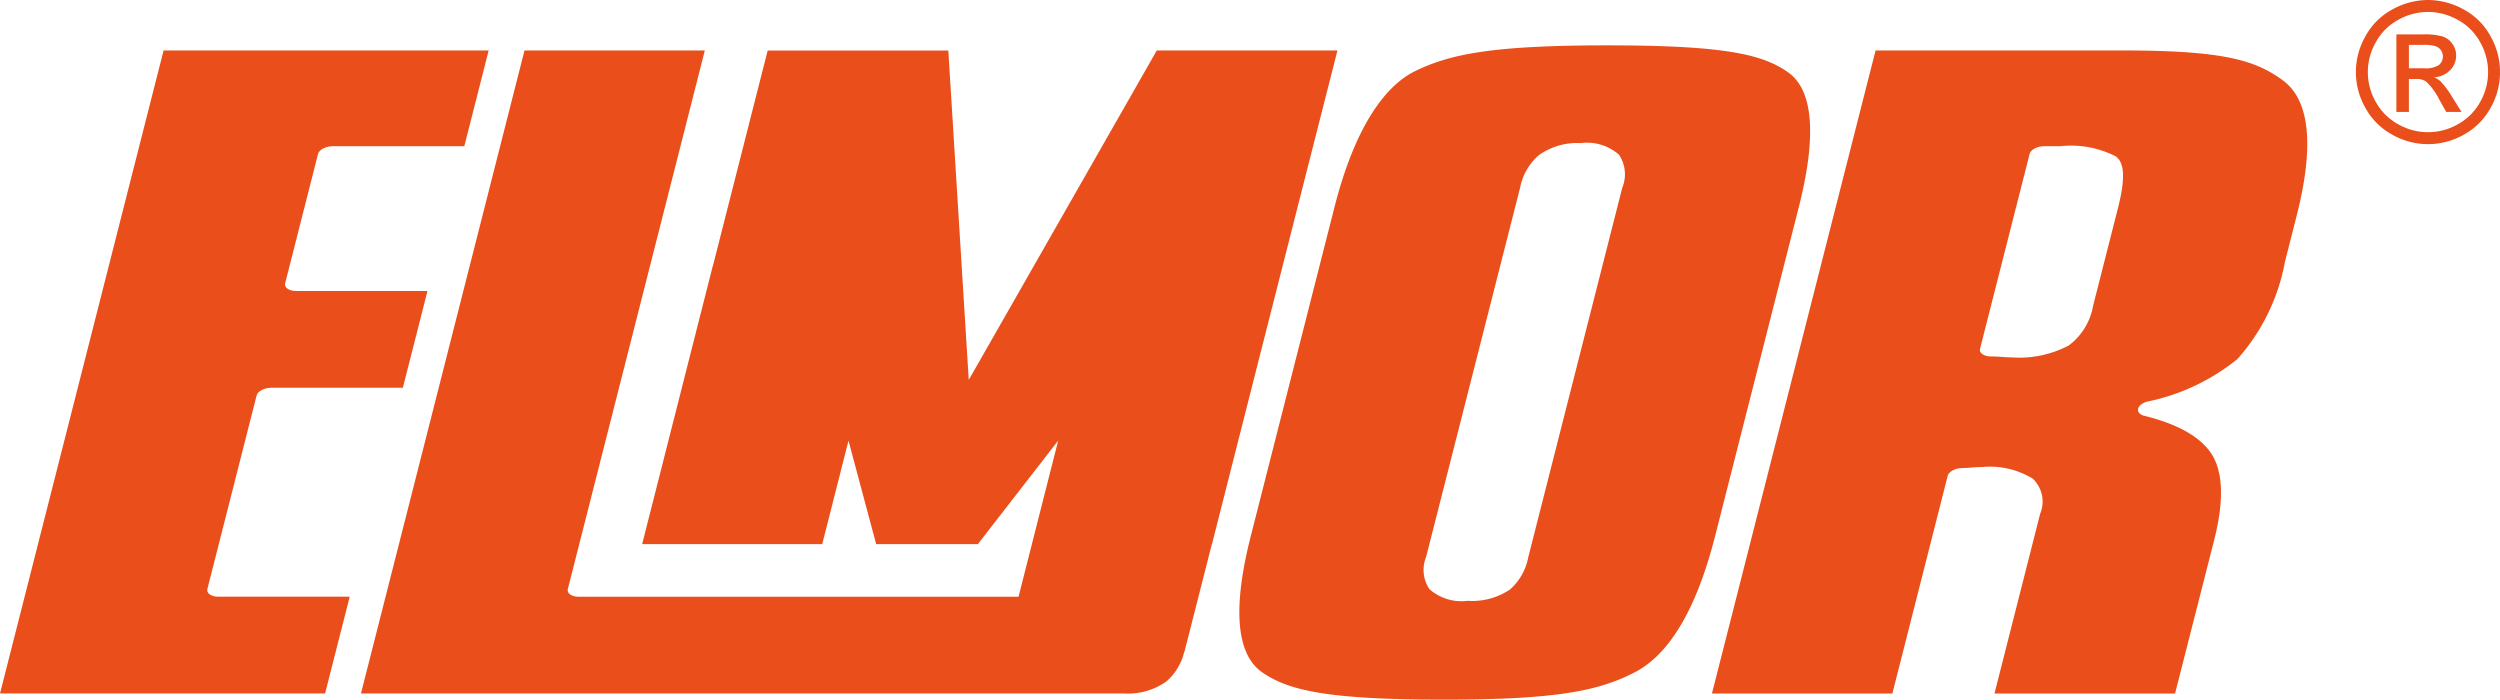
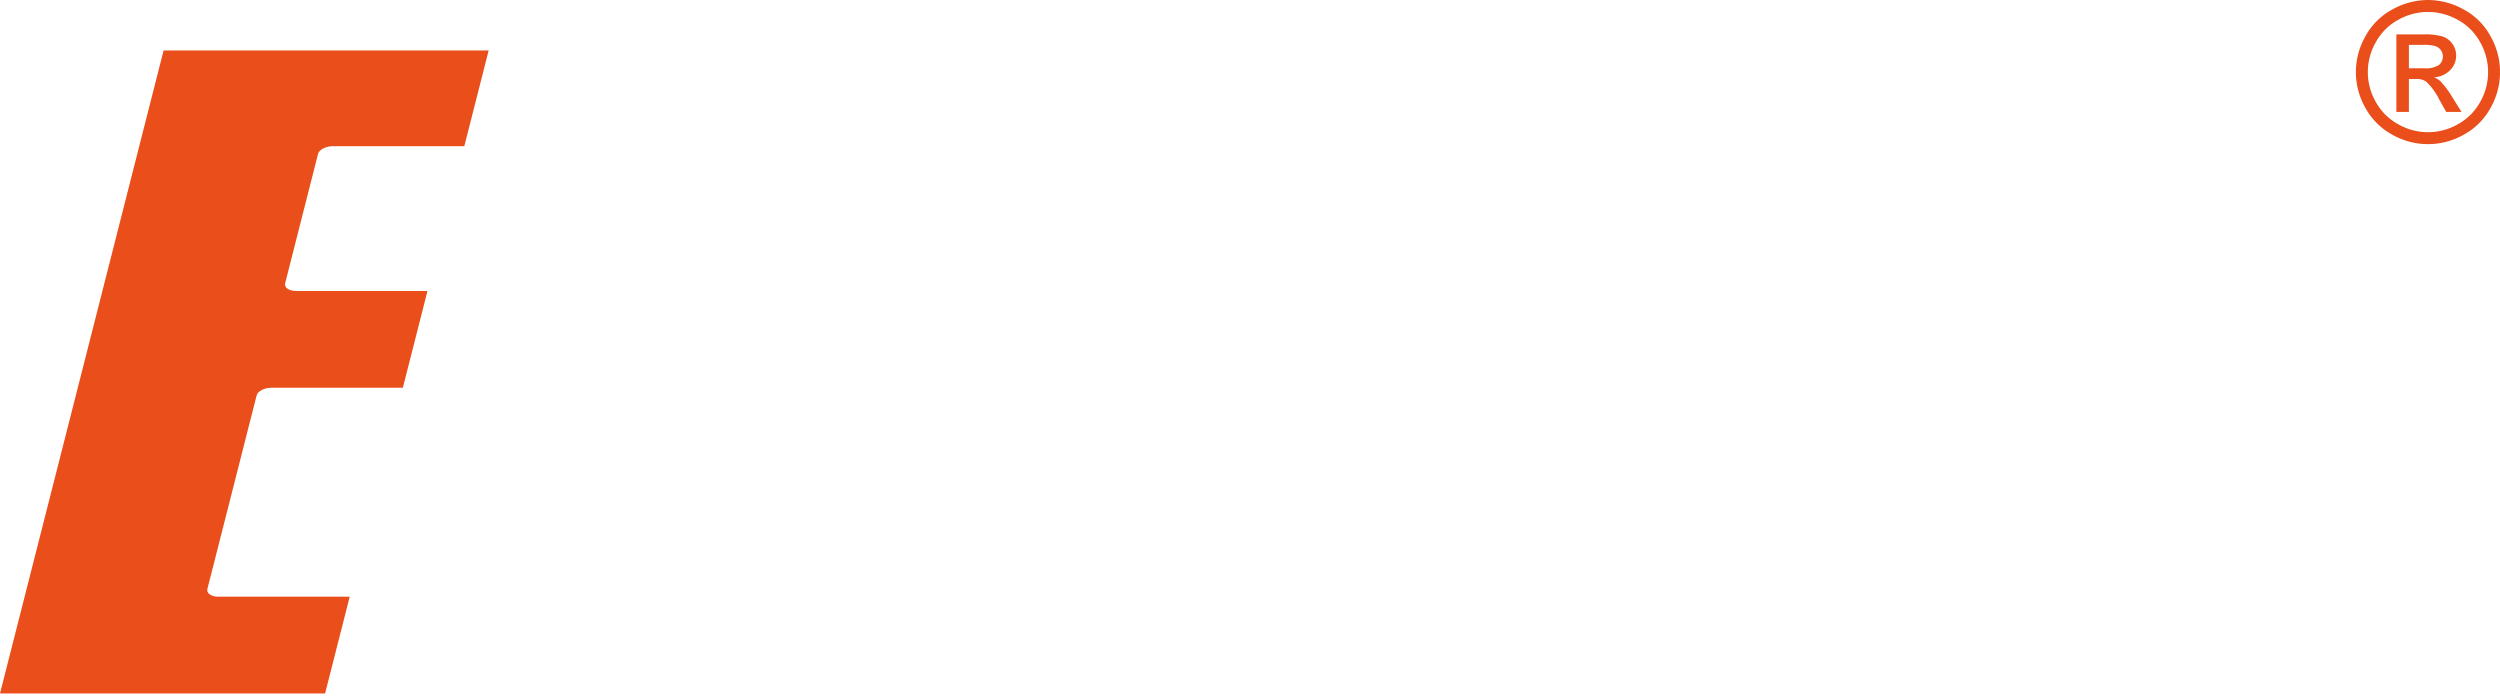
<svg xmlns="http://www.w3.org/2000/svg" id="af2ca597-218f-4248-8cdd-c0aca553dd9d" data-name="Livello 1" viewBox="0 0 136.582 38.223">
  <path d="M149.398,9.931a4.042,4.042,0,0,1,1.937.509,3.616,3.616,0,0,1,1.471,1.456,3.953,3.953,0,0,1,.008,3.932,3.656,3.656,0,0,1-1.455,1.458,3.958,3.958,0,0,1-3.919,0,3.678,3.678,0,0,1-1.459-1.458,3.94,3.94,0,0,1,.008-3.932,3.637,3.637,0,0,1,1.475-1.456A4.038,4.038,0,0,1,149.398,9.931Zm0,.652a3.354,3.354,0,0,0-1.615.425,3.053,3.053,0,0,0-1.228,1.216,3.274,3.274,0,0,0-.008,3.277,3.086,3.086,0,0,0,1.219,1.216,3.277,3.277,0,0,0,3.267,0,3.079,3.079,0,0,0,1.216-1.216,3.293,3.293,0,0,0-.008-3.277,3.032,3.032,0,0,0-1.23-1.216A3.355,3.355,0,0,0,149.398,10.583Zm-1.727,5.463V11.809h1.455a3.56,3.56,0,0,1,1.08.118,1.045,1.045,0,0,1,.532.41,1.082,1.082,0,0,1,.198.621,1.129,1.129,0,0,1-.331.809,1.309,1.309,0,0,1-.879.386,1.166,1.166,0,0,1,.36.224,4.888,4.888,0,0,1,.626.84l.517.83h-.835l-.376-.668a3.427,3.427,0,0,0-.715-.986.88.88,0,0,0-.548-.146h-.401v1.8Zm.684-2.385h.829a1.339,1.339,0,0,0,.811-.177.608.608,0,0,0,.112-.806.617.617,0,0,0-.29-.222,2.139,2.139,0,0,0-.686-.073h-.777Z" transform="translate(-16.75 -9.931)" fill="#e94e1b" />
  <path d="M16.75,47.818H34.51l1.346-5.288H28.674c-.388,0-.654-.189-.594-.423L30.769,31.539c.059-.235.421-.425.809-.425h7.181l1.345-5.286H32.922c-.388,0-.653-.19-.593-.424l1.796-7.061c.059-.235.421-.425.809-.425h7.182l1.331-5.231H25.688Z" transform="translate(-16.75 -9.931)" fill="#e94e1b" />
-   <path d="M114.439,13.882c-1.385-.978-3.448-1.473-9.872-1.473-6.307,0-8.626.48-10.534,1.422-1.3.648-3.118,2.468-4.386,7.454L85.083,39.222c-1.004,3.951-.795,6.456.629,7.443,1.43.988,3.55,1.488,9.946,1.488,6.213,0,8.443-.495,10.374-1.477,1.922-.977,3.408-3.484,4.418-7.455l4.564-17.937C116.015,17.351,115.819,14.86,114.439,13.882ZM100.244,40.37a3.105,3.105,0,0,1-1.002,1.769,3.699,3.699,0,0,1-2.306.617,2.654,2.654,0,0,1-2.087-.633,1.866,1.866,0,0,1-.189-1.754l5.135-20.176a3.149,3.149,0,0,1,1.016-1.777,3.604,3.604,0,0,1,2.305-.667,2.65,2.65,0,0,1,2.083.632,1.929,1.929,0,0,1,.179,1.812Z" transform="translate(-16.75 -9.931)" fill="#e94e1b" />
-   <path d="M134.071,31.87a11.497,11.497,0,0,0,4.916-2.324,10.961,10.961,0,0,0,2.6-5.329l.631-2.484c.981-3.845.724-6.341-.761-7.42-1.48-1.079-3.189-1.625-8.715-1.625H119.218l-8.94,35.131h9.857l3.023-11.892c.061-.234.421-.426.811-.426.102,0,.25-.007.443-.023.281-.021.49-.033.635-.033a4.481,4.481,0,0,1,2.757.635,1.727,1.727,0,0,1,.405,1.92l-2.495,9.819h9.866l2.137-8.39c.531-2.088.493-3.647-.106-4.637-.587-.958-1.83-1.677-3.698-2.141-.254-.061-.388-.213-.353-.383C133.591,32.099,133.796,31.94,134.071,31.87Zm-2.966-5.246a3.451,3.451,0,0,1-1.329,2.179,5.811,5.811,0,0,1-3.109.654c-.107,0-.311-.009-.6-.03-.227-.017-.408-.024-.543-.024-.391,0-.656-.19-.597-.425l2.706-10.635c.058-.235.418-.426.809-.426h.881a5.382,5.382,0,0,1,3.018.556c.328.253.634.803.124,2.809Z" transform="translate(-16.75 -9.931)" fill="#e94e1b" />
-   <path d="M79.948,12.69,69.675,30.688,68.559,12.69H58.691L55.698,24.458h-.006L51.832,39.66h9.838l1.436-5.655,1.512,5.655h5.552l.005-.005,4.387-5.654-2.166,8.531H48.367c-.389,0-.654-.19-.594-.425l7.483-29.418H45.405L36.47,47.818h41.71a3.591,3.591,0,0,0,2.304-.668,3.055,3.055,0,0,0,.961-1.599l.014-.009.043-.169.135-.529,1.319-5.185h.007l3.688-14.523,3.167-12.447Z" transform="translate(-16.75 -9.931)" fill="#e94e1b" />
</svg>